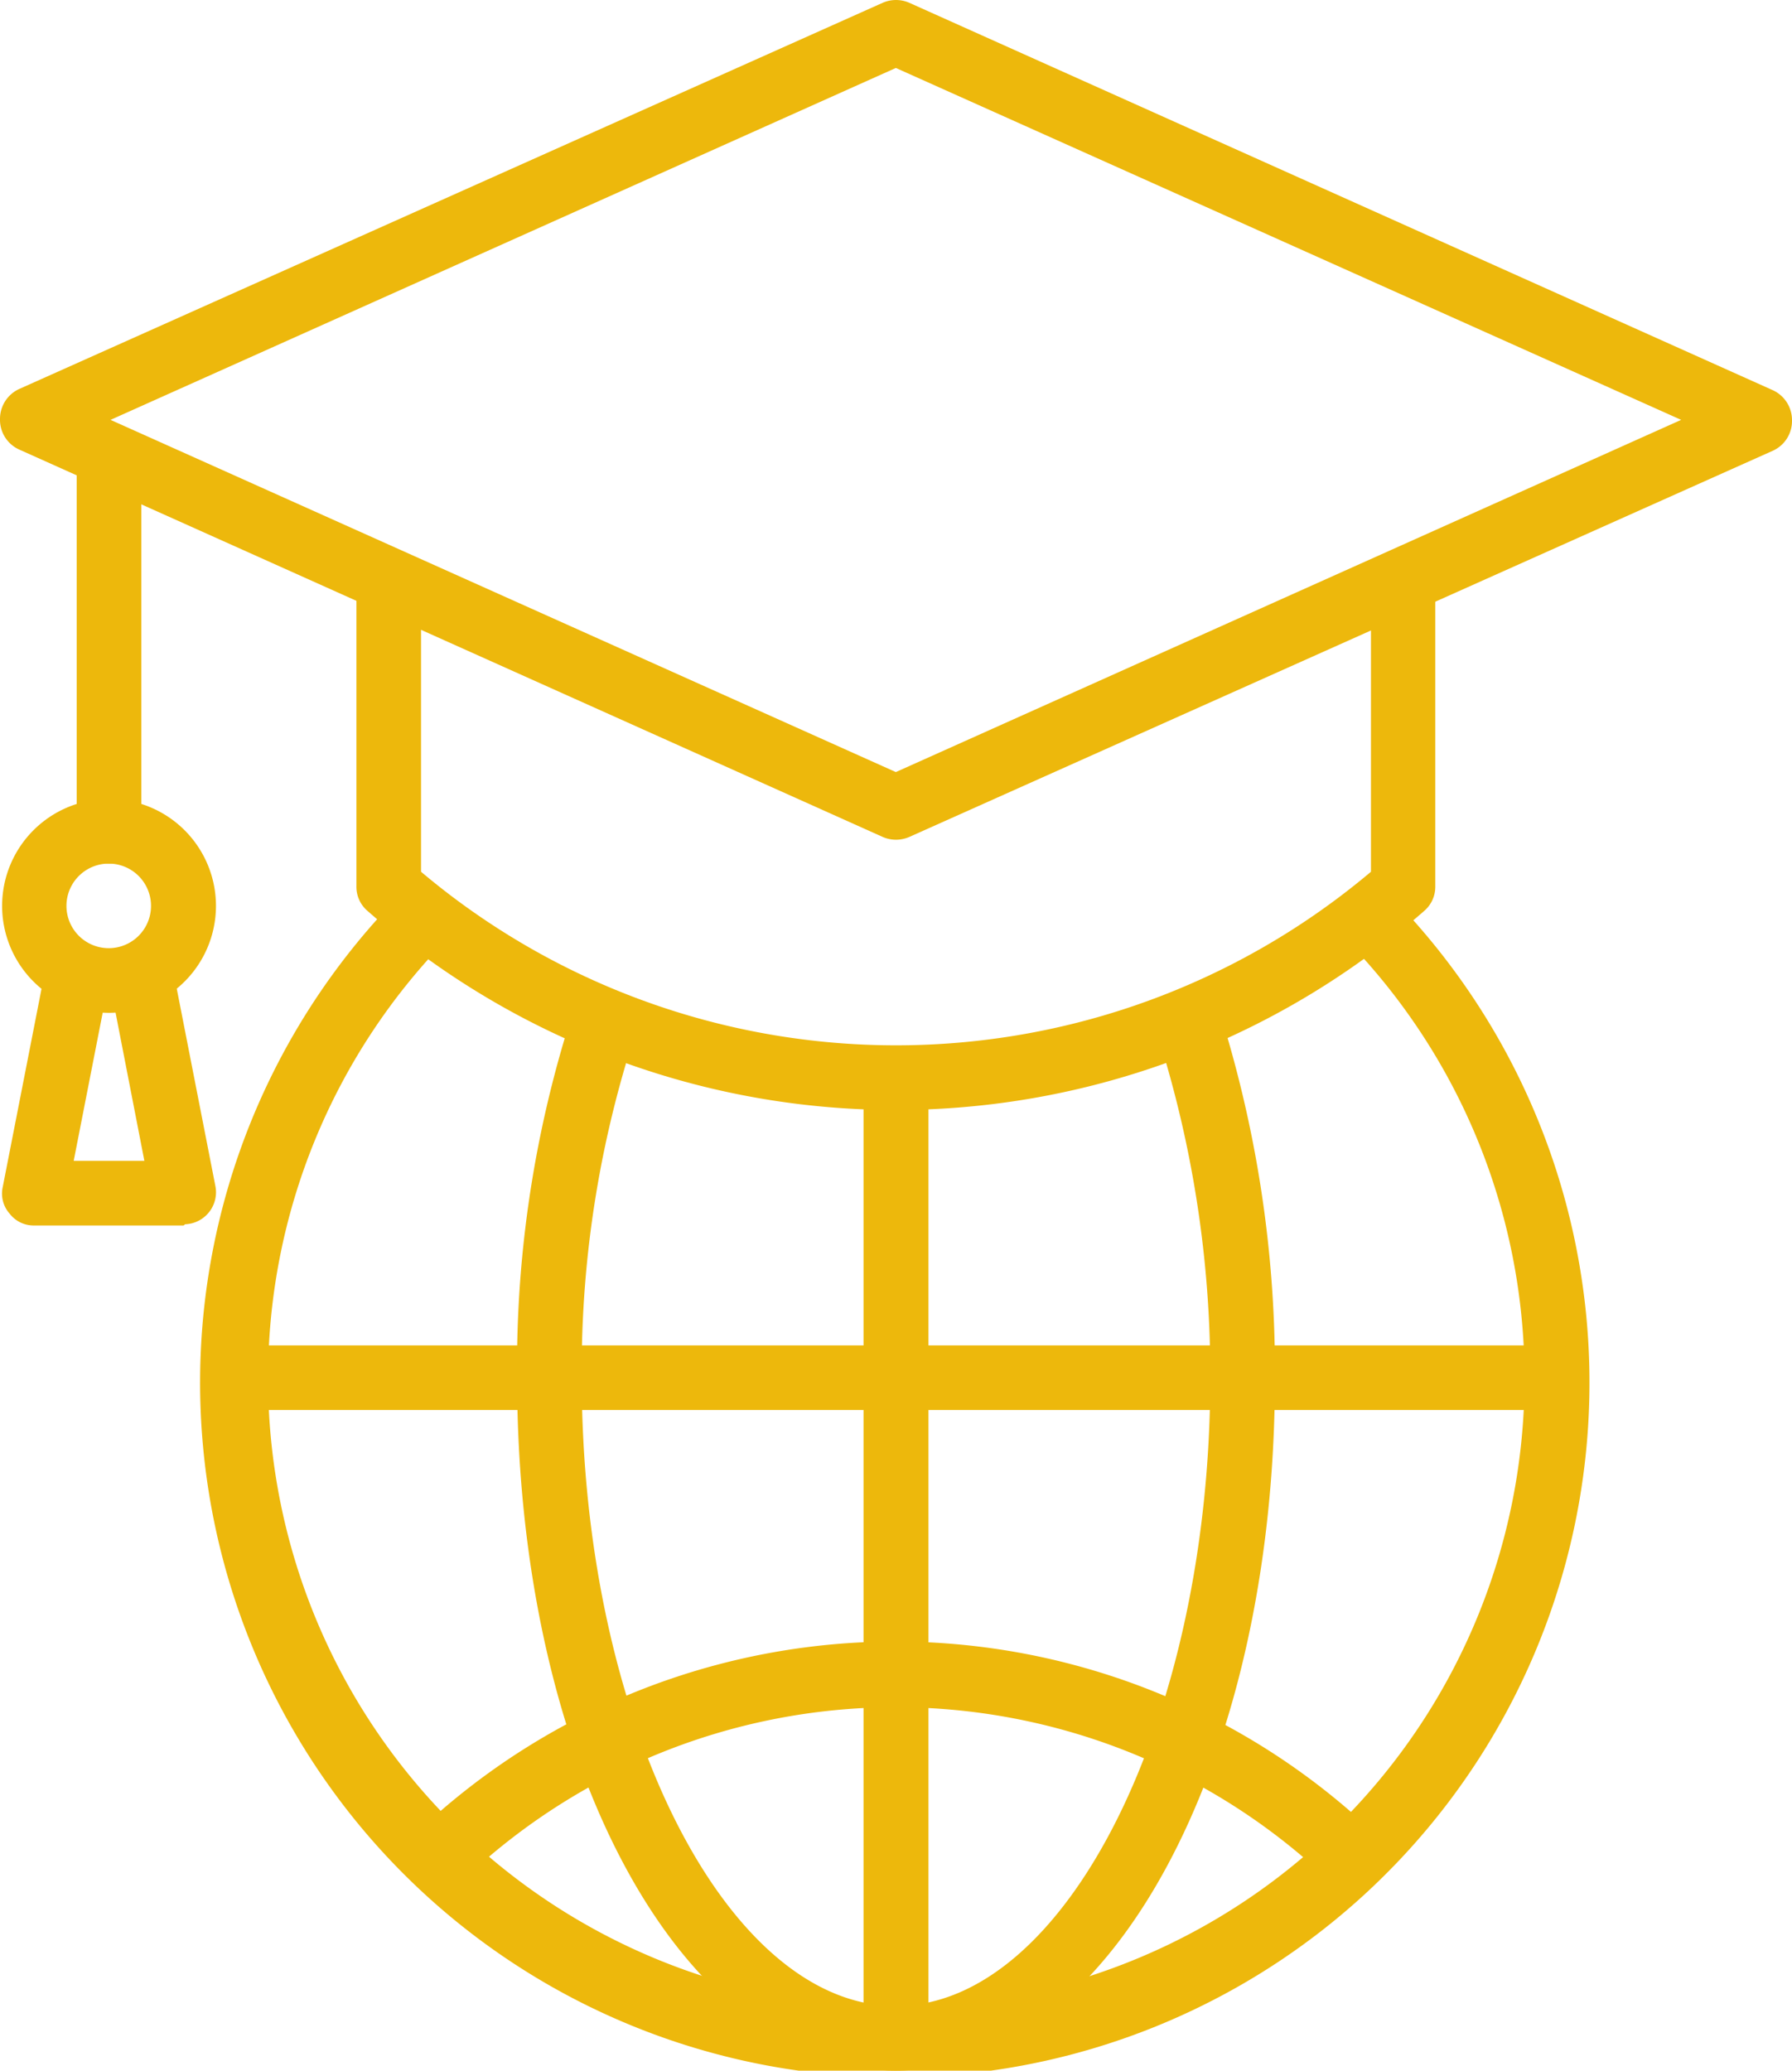
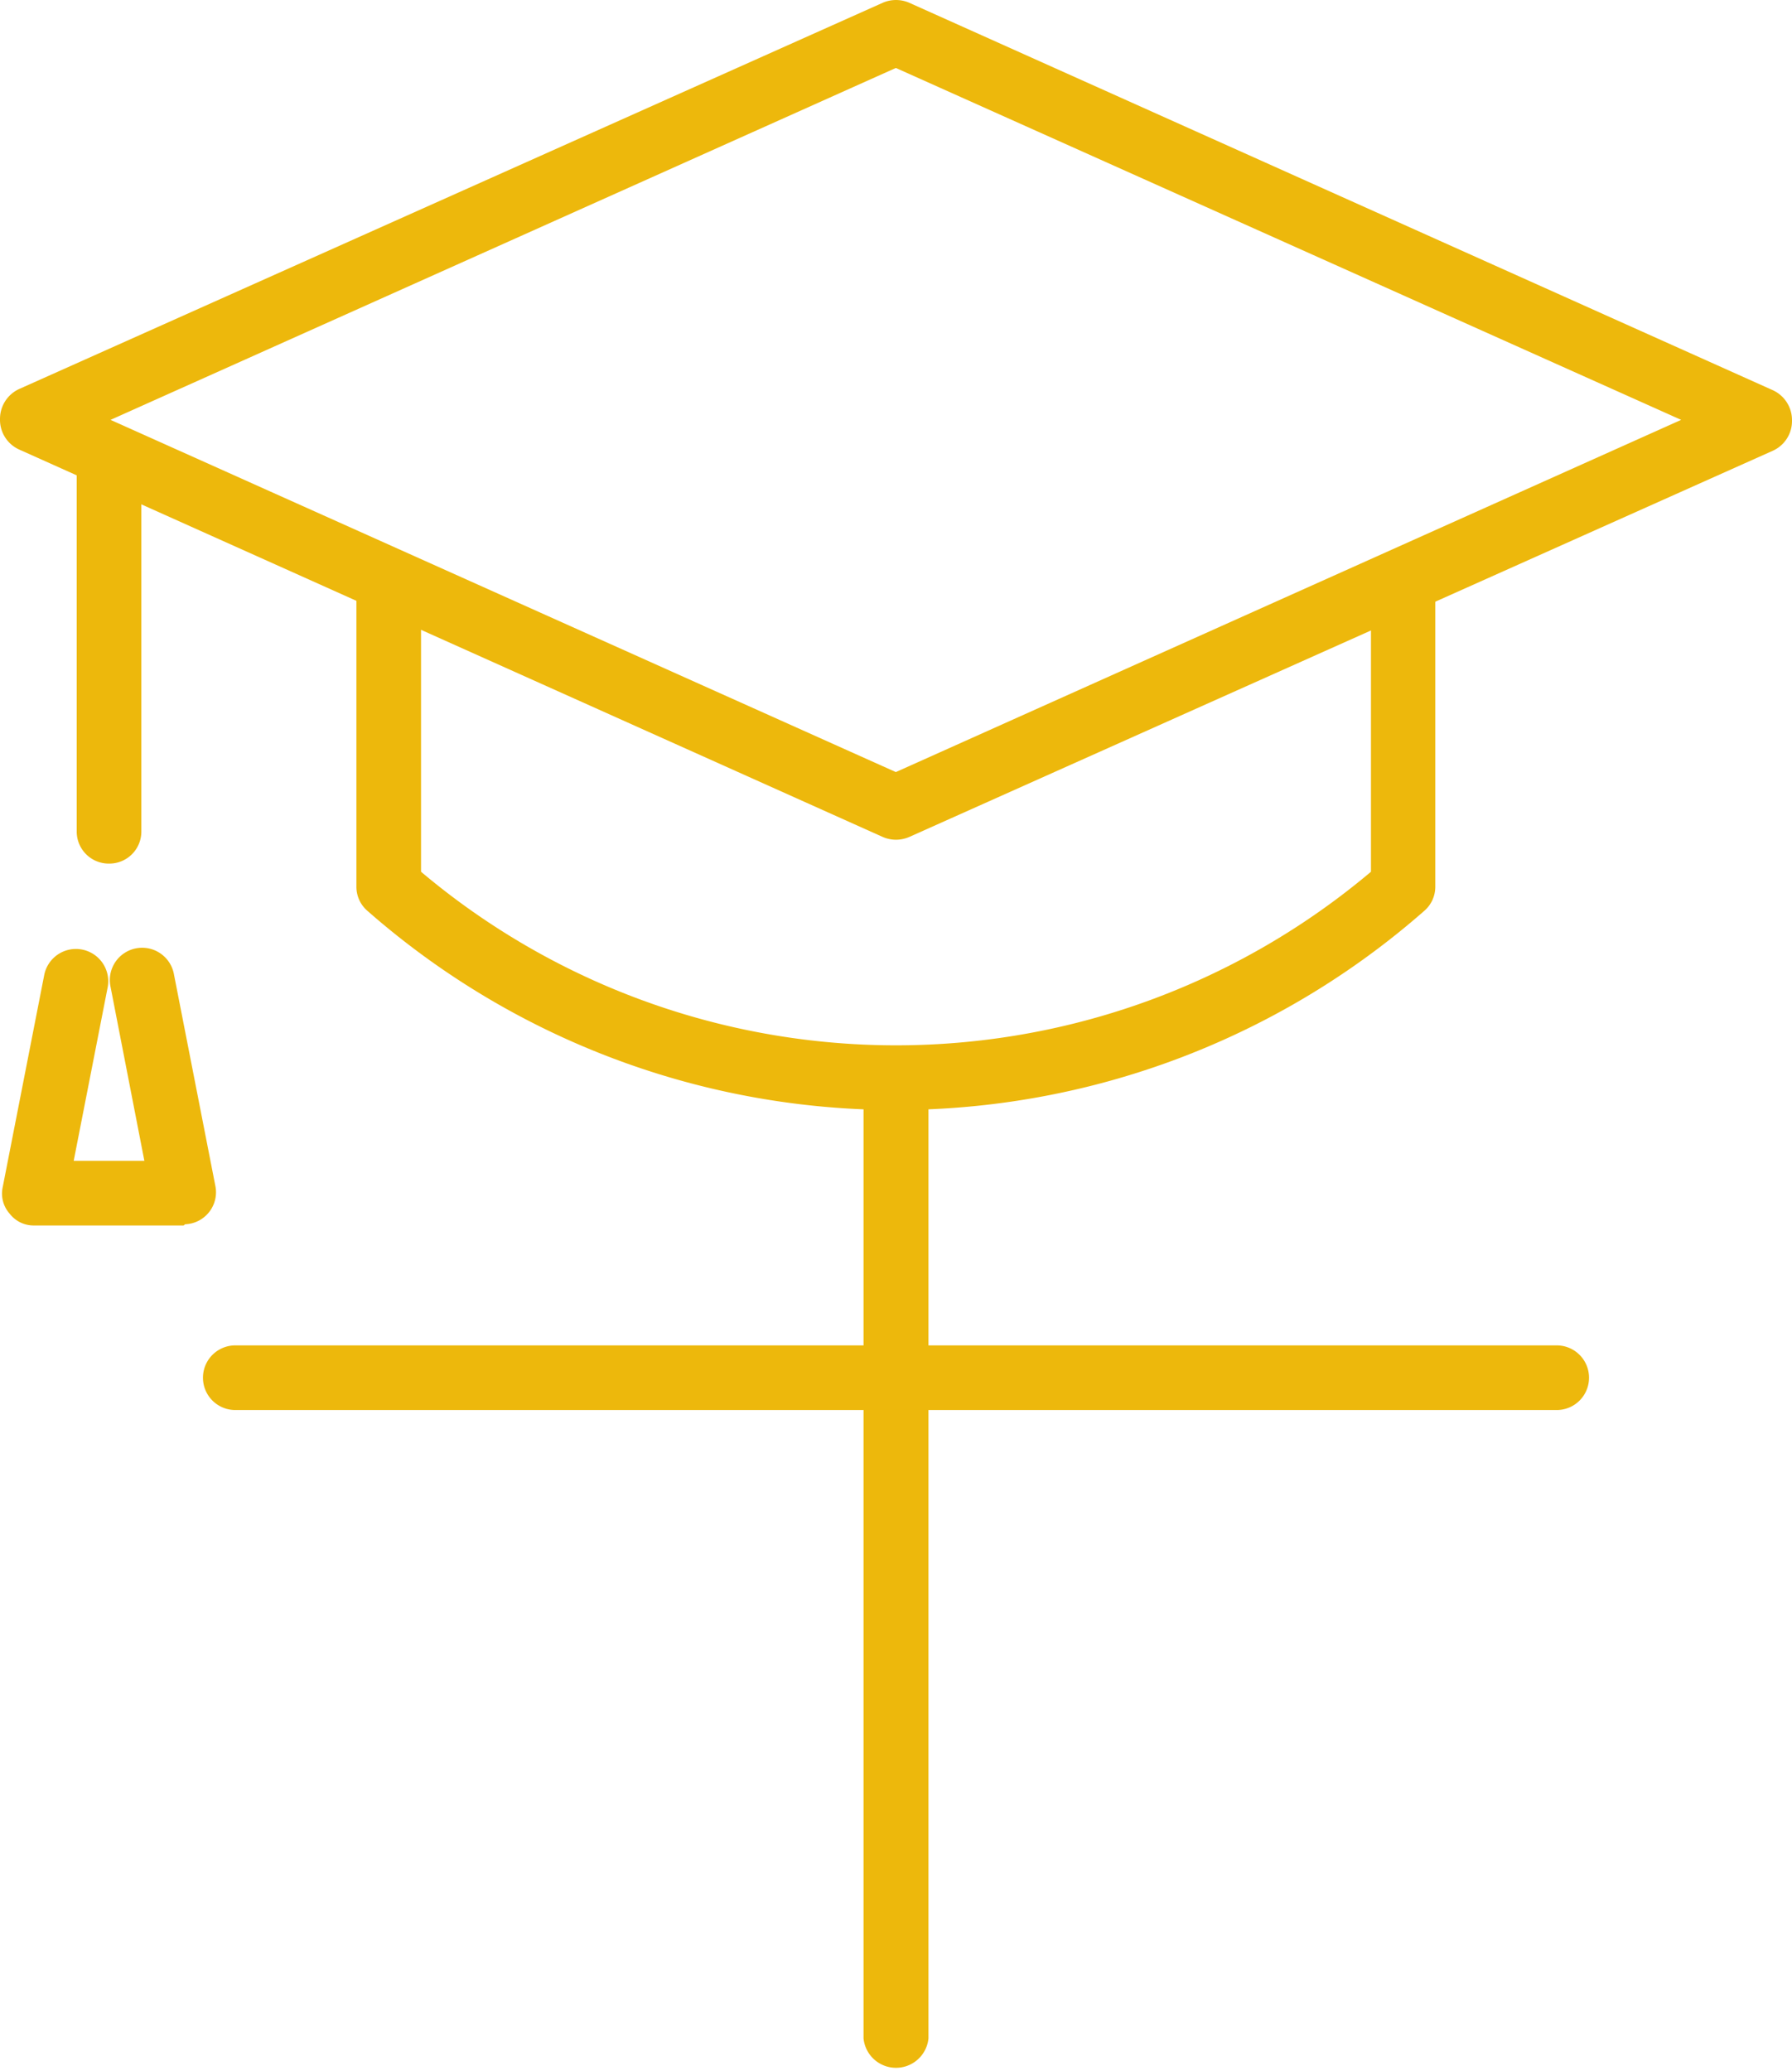
<svg xmlns="http://www.w3.org/2000/svg" viewBox="0 0 59.33 68.55">
  <defs>
    <style>.cls-1{fill:#edb80c;}</style>
  </defs>
  <g id="Layer_2" data-name="Layer 2">
    <g id="Layer_3" data-name="Layer 3">
-       <path class="cls-1" d="M45.93,29.5c-.16.2-.33.39-.5.57a7.66,7.66,0,0,1-1.06.84A20.8,20.8,0,1,1,14.89,31a7.05,7.05,0,0,1-1.57-1.45,23,23,0,1,0,32.61,0Z" />
-       <path class="cls-1" d="M14.75,62.34A1.05,1.05,0,0,1,14,62a1.08,1.08,0,0,1,0-1.52,23,23,0,0,1,31.16-.11A1.07,1.07,0,1,1,43.73,62a20.8,20.8,0,0,0-28.25.1A1.05,1.05,0,0,1,14.75,62.34Z" />
-       <path class="cls-1" d="M38.58,35.09a37.06,37.06,0,0,1,1.49,10.52c0,11.27-4.77,20.8-10.41,20.8s-10.4-9.53-10.4-20.8a35.79,35.79,0,0,1,1.95-11.92c-.66-.31-1.33-.62-2-.91a38,38,0,0,0-2.09,12.83c0,12.86,5.51,22.94,12.54,22.94S42.21,58.47,42.21,45.61a39.42,39.42,0,0,0-1.58-11.29A10.53,10.53,0,0,1,38.58,35.09Z" />
      <path class="cls-1" d="M51.54,46.68H7.79a1.07,1.07,0,1,1,0-2.14H51.54a1.07,1.07,0,1,1,0,2.14Z" />
      <path class="cls-1" d="M28.59,35.59V67.48a1.08,1.08,0,0,0,2.15,0V35.68C30,35.67,29.31,35.63,28.59,35.59Z" />
      <path class="cls-1" d="M45.39,20v8.86a24.39,24.39,0,0,1-31.45,0V20a6.52,6.52,0,0,1-2.14-1V29.35a1.05,1.05,0,0,0,.36.8,26.51,26.51,0,0,0,35,0,1.05,1.05,0,0,0,.36-.8V18.61A7.9,7.9,0,0,1,45.39,20Z" />
      <path class="cls-1" d="M46.46,29.35Z" />
      <path class="cls-1" d="M29.66,27.8a1.11,1.11,0,0,1-.43-.09L.63,14.88a1.08,1.08,0,0,1-.63-1,1.09,1.09,0,0,1,.63-1L29.23.09a1.1,1.1,0,0,1,.87,0L58.7,12.92a1.09,1.09,0,0,1,.63,1,1.08,1.08,0,0,1-.63,1L30.1,27.71A1.12,1.12,0,0,1,29.66,27.8Zm-26-13.9,26,11.66,26-11.66-26-11.65Z" />
      <path class="cls-1" d="M3.61,28.59a1.06,1.06,0,0,1-1.07-1.07V15.07a1.07,1.07,0,0,1,2.14,0V27.52A1.06,1.06,0,0,1,3.61,28.59Z" />
-       <path class="cls-1" d="M3.61,33.53A3.54,3.54,0,1,1,7.15,30,3.54,3.54,0,0,1,3.61,33.53Zm0-4.94A1.4,1.4,0,1,0,5,30,1.4,1.4,0,0,0,3.61,28.59Z" />
      <path class="cls-1" d="M6.08,40.57H1.14a1,1,0,0,1-.82-.39,1,1,0,0,1-.23-.88l1.37-7a1.07,1.07,0,1,1,2.1.41L2.44,38.43H4.78L3.66,32.67a1.07,1.07,0,1,1,2.1-.41l1.37,7a1.06,1.06,0,0,1-1,1.27Z" />
    </g>
  </g>
</svg>